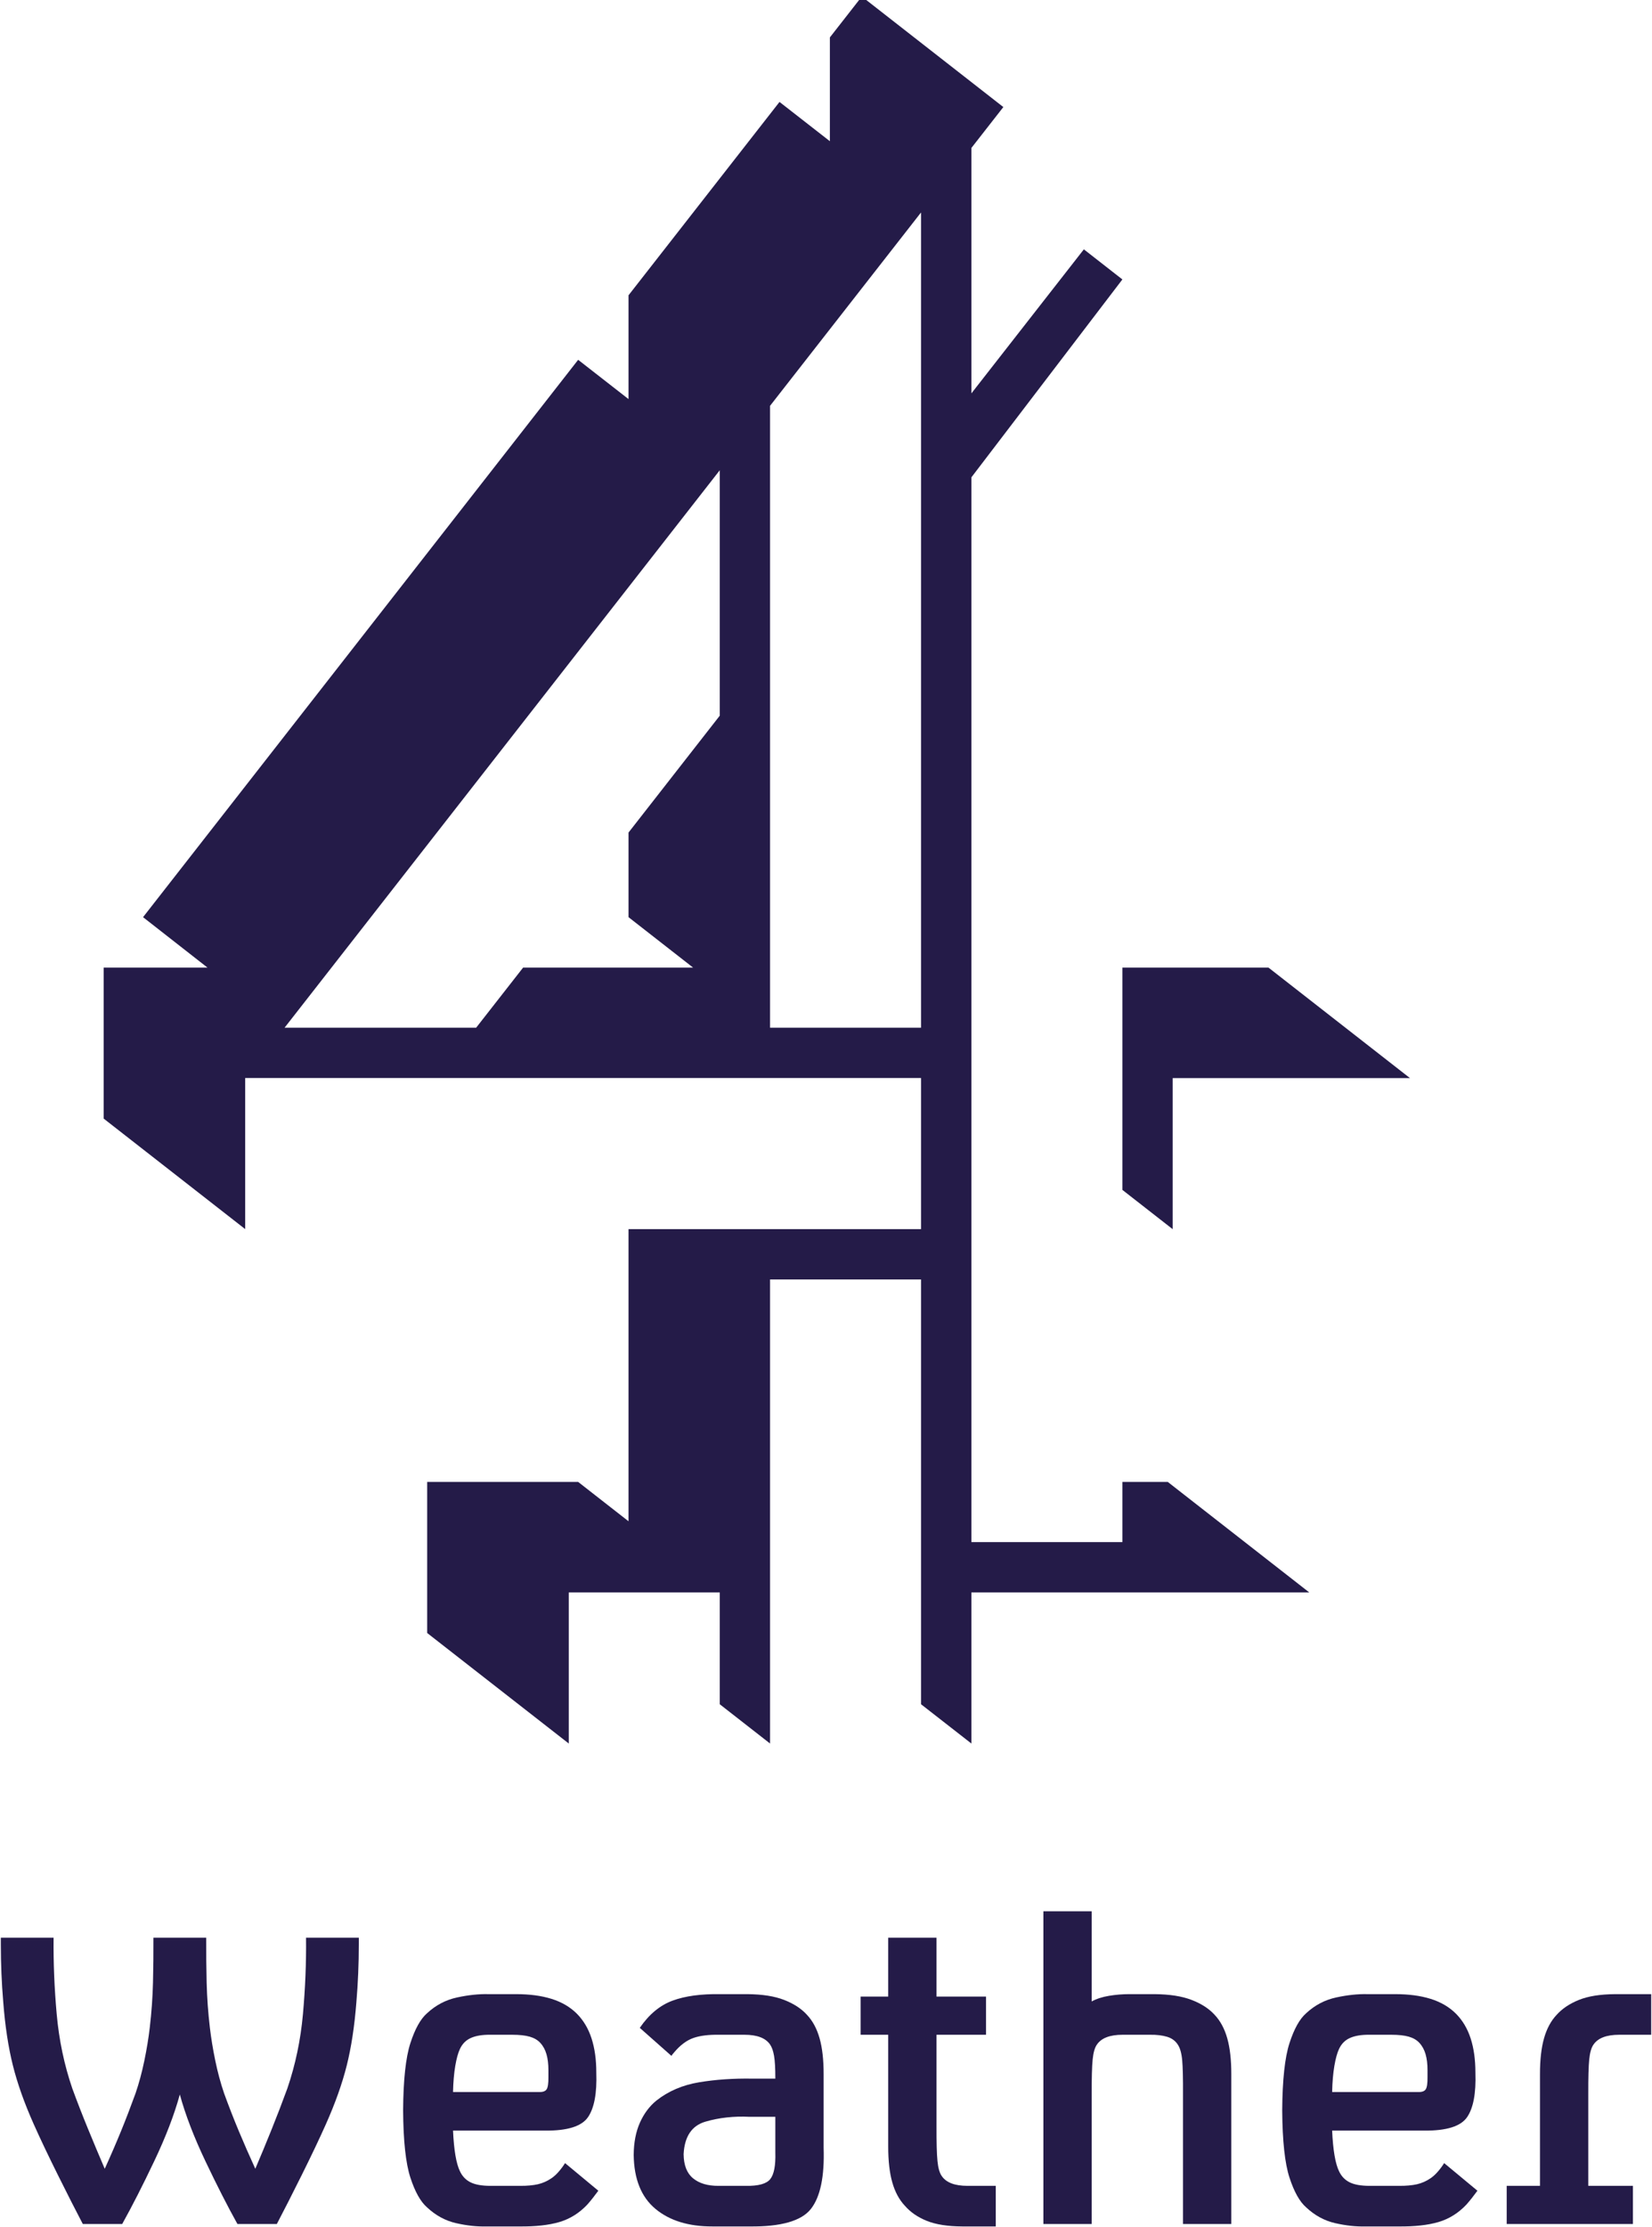
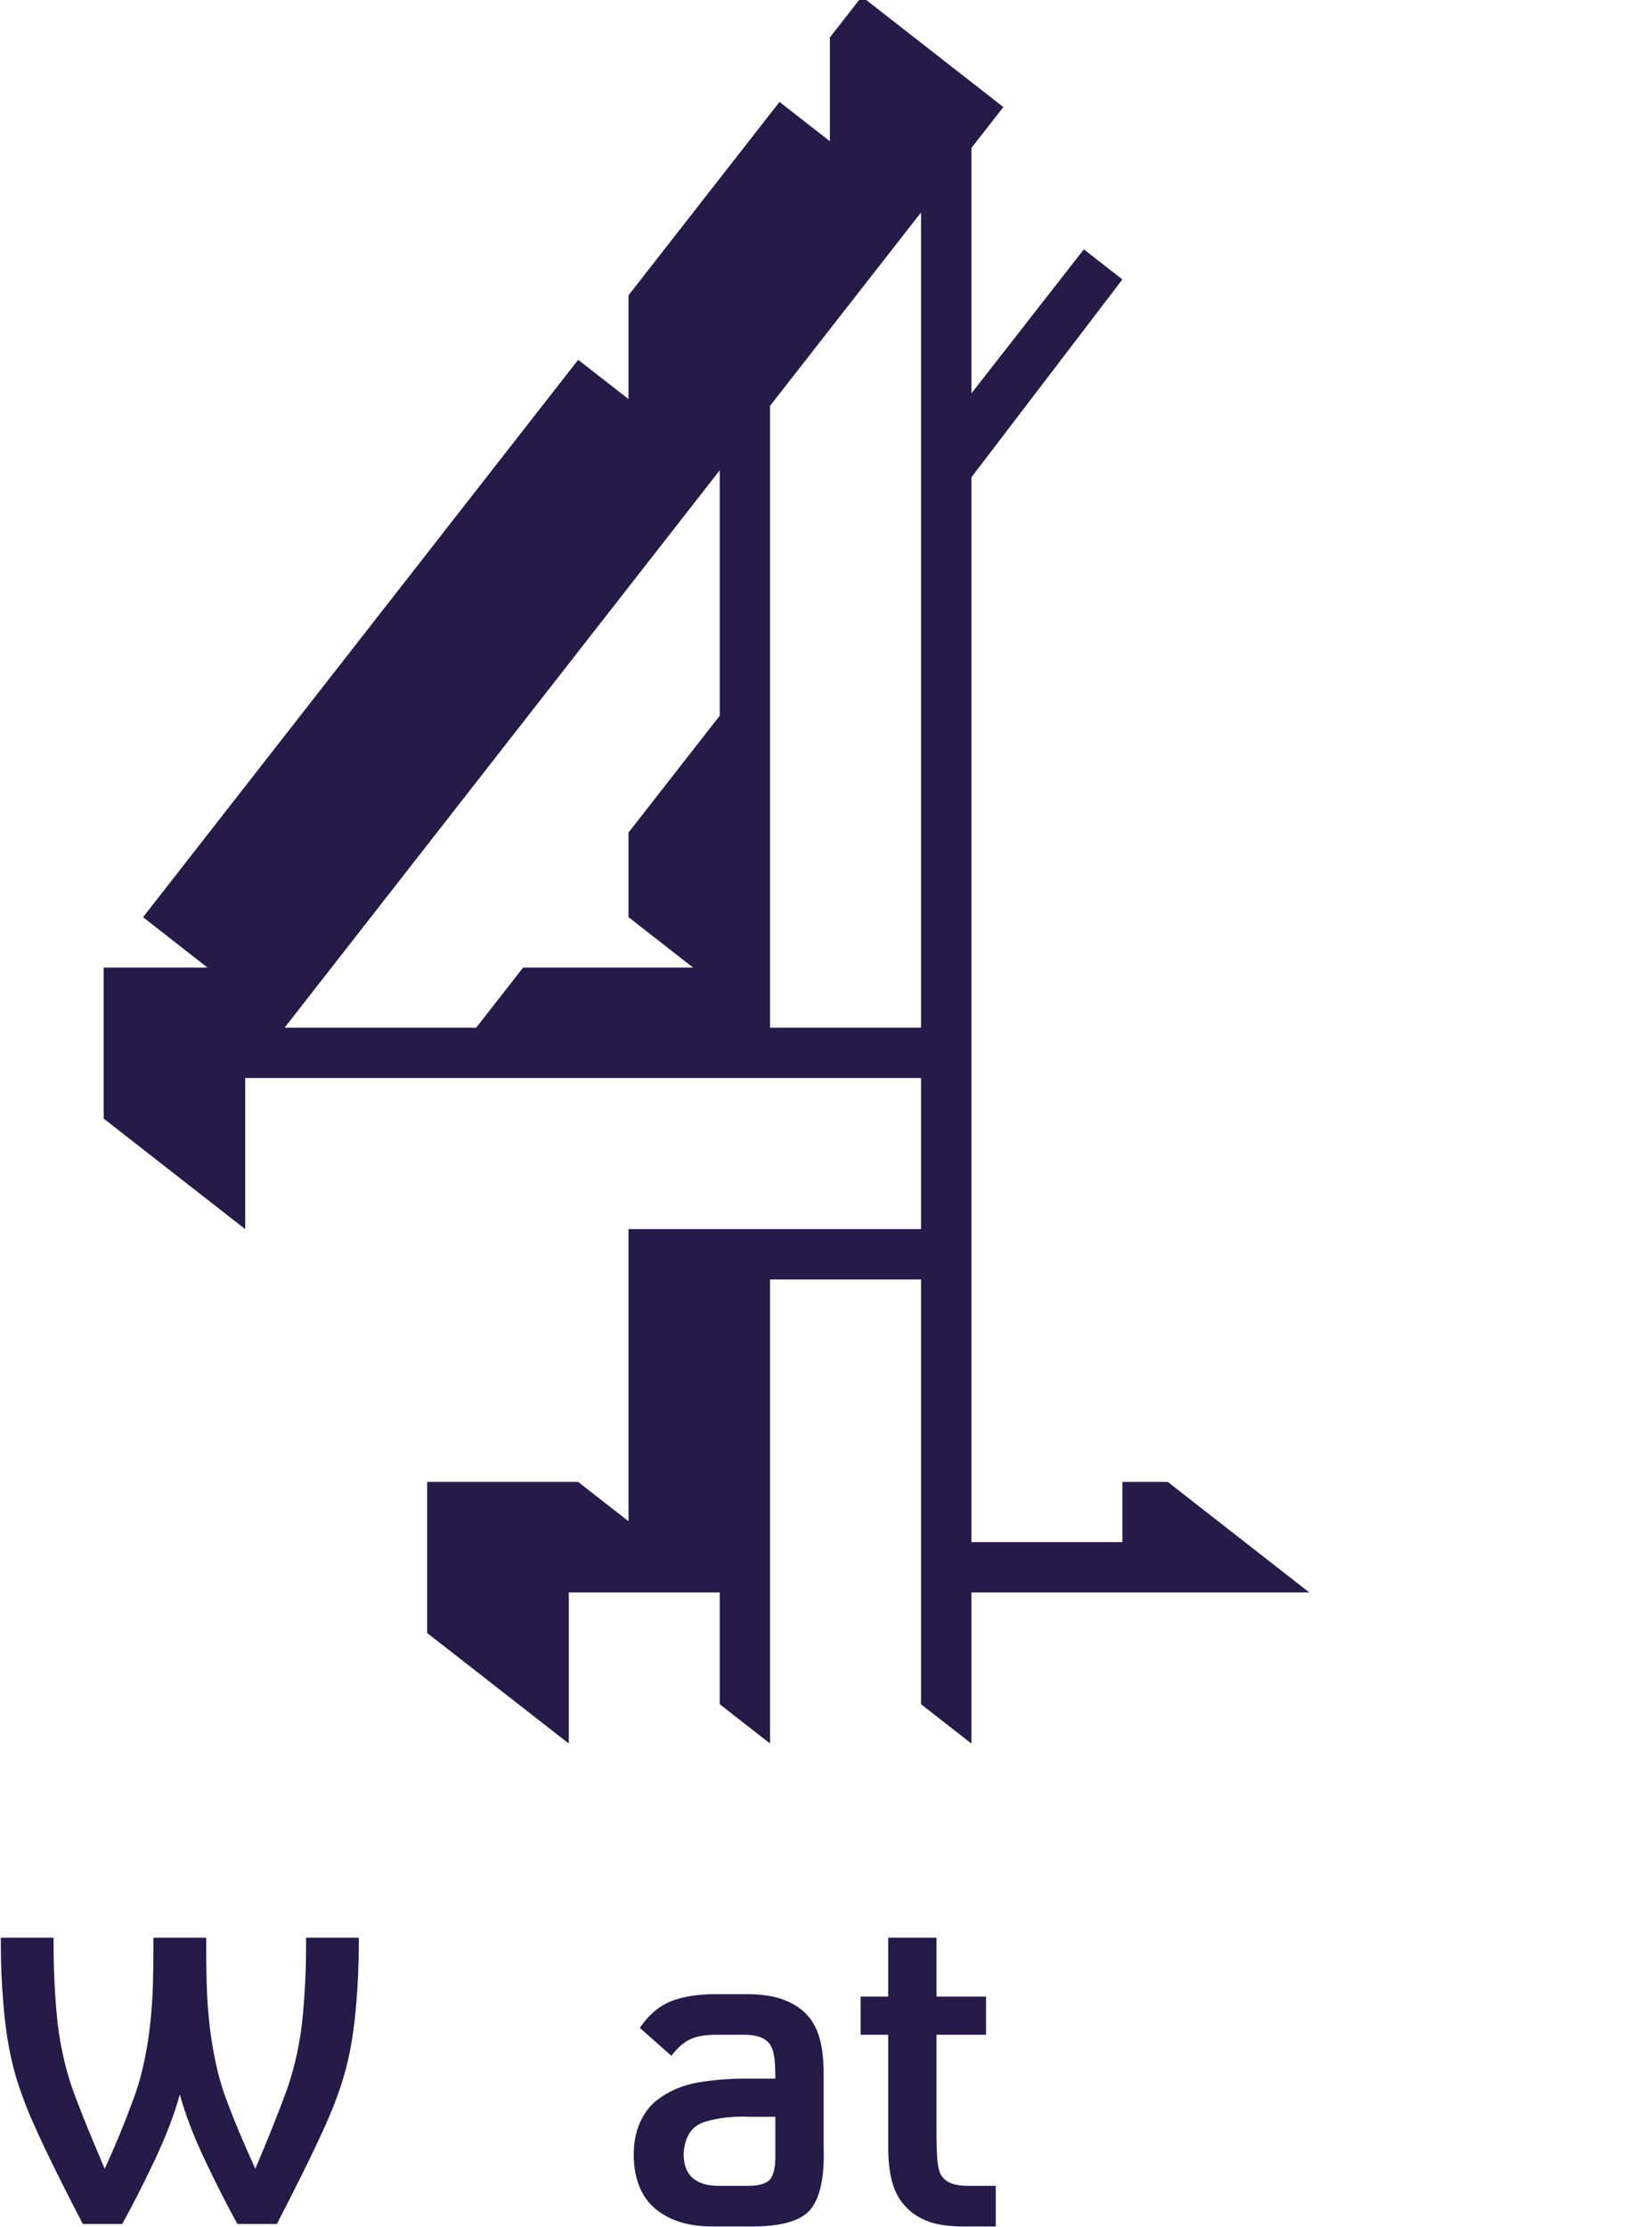
<svg xmlns="http://www.w3.org/2000/svg" xmlns:ns1="http://www.inkscape.org/namespaces/inkscape" xmlns:ns2="http://sodipodi.sourceforge.net/DTD/sodipodi-0.dtd" width="1000" height="1347.37" id="svg3020" version="1.1" ns1:version="0.48.5 r10040" ns2:docname="A.svg">
  <defs id="defs3022">
    <clipPath clipPathUnits="userSpaceOnUse" id="clipPath2872">
      <path ns1:connector-curvature="0" d="m 368.673,706.89 192.587,0 0,98.086 -192.587,0 0,-98.086 z" id="path2874" />
    </clipPath>
    <clipPath clipPathUnits="userSpaceOnUse" id="clipPath2880">
      <path ns1:connector-curvature="0" d="m 368.673,804.976 192.585,0 0,-97.939 -192.585,0 0,97.939 z" id="path2882" />
    </clipPath>
  </defs>
  <ns2:namedview id="base" pagecolor="#ffffff" bordercolor="#666666" borderopacity="1.0" ns1:pageopacity="0.0" ns1:pageshadow="2" ns1:zoom="0.2847168" ns1:cx="690.48703" ns1:cy="540.45044" ns1:document-units="px" ns1:current-layer="layer1" showgrid="false" fit-margin-left="0.5" fit-margin-bottom="0.5" fit-margin-top="0.5" fit-margin-right="0.5" ns1:window-width="1063" ns1:window-height="1030" ns1:window-x="852" ns1:window-y="-12" ns1:window-maximized="0">
    <ns1:grid type="xygrid" id="grid3062" empspacing="5" visible="true" enabled="true" snapvisiblegridlinesonly="true" originx="-419.901px" originy="464.136px" />
  </ns2:namedview>
  <g ns1:label="Layer 1" ns1:groupmode="layer" id="layer1" transform="translate(-377.044,442.065)">
    <g transform="matrix(7.604,0,0,7.604,275.11,-6022.949)" id="layer1-1" ns1:label="Layer 1" style="fill:#241b48;fill-opacity:1">
      <g transform="matrix(1,0,0,-1,253.863,294.467)" id="g27219" style="fill:#241b48;fill-opacity:1" />
      <g transform="matrix(5.297,0,0,5.297,-93.113,-3751.84)" id="g2165" style="fill:#241b48;fill-opacity:1">
        <g id="g27291" transform="matrix(1,0,0,-1,33.951,862.288)" style="fill:#241b48;fill-opacity:1">
          <path id="path27293" d="m 0,0 -2.269,0 0,9.34 L 0,12.244 0,0 z m -3.025,4.686 -1.371,-1.755 0,-1.271 0.97,-0.757 -2.554,0 L -6.686,0 l -2.879,0 6.54,8.372 0,-3.686 z m 6.051,-11.508 0,-0.904 -2.269,0 0,15.992 2.269,2.972 -0.579,0.452 -1.69,-2.163 0,3.686 0.48,0.614 -2.127,1.66 -0.48,-0.614 0,-1.559 -0.757,0.59 -2.269,-2.904 0,-1.559 -0.757,0.59 -6.539,-8.371 0.968,-0.757 -1.56,0 0,-2.268 2.127,-1.66 0,2.269 10.157,0 0,-2.269 -4.396,0 0,-4.388 -0.757,0.591 -2.269,0 0,-2.269 2.128,-1.66 0,2.269 2.269,0 0,-1.679 0.756,-0.59 0,6.97 2.269,0 0,-6.38 0.757,-0.59 0,2.269 5.078,0 -2.127,1.66 -0.682,0 z" style="fill:#241b48;fill-opacity:1;fill-rule:nonzero;stroke:none" ns1:connector-curvature="0" />
        </g>
        <g id="g27295" transform="matrix(1,0,0,-1,36.977,864.724)" style="fill:#241b48;fill-opacity:1">
-           <path id="path27297" d="m 0,0 0.756,-0.59 0,2.269 3.566,0 L 2.195,3.339 0,3.339 0,0 z" style="fill:#241b48;fill-opacity:1;fill-rule:nonzero;stroke:none" ns1:connector-curvature="0" />
-         </g>
+           </g>
      </g>
    </g>
    <g transform="matrix(6.142,0,0,6.142,-2034.85,-5381.077)" style="font-size:40px;font-style:normal;font-weight:normal;line-height:125%;letter-spacing:0px;word-spacing:0px;fill:#241b48;fill-opacity:1;stroke:none;font-family:Sans" id="flowRoot3099">
      <path d="m 428.051,995.626 0,-0.64 -5.2,0 c 0.026,2.466 -0.076,4.974 -0.305,7.525 -0.229,2.551 -0.741,4.989 -1.535,7.315 -0.487,1.333 -1.003,2.678 -1.55,4.035 -0.547,1.357 -1.083,2.652 -1.61,3.885 -0.593,-1.3 -1.137,-2.54 -1.63,-3.72 -0.493,-1.18 -0.977,-2.42 -1.45,-3.72 -0.341,-1 -0.629,-2.07 -0.865,-3.21 -0.236,-1.14 -0.414,-2.23 -0.535,-3.27 -0.173,-1.461 -0.278,-2.929 -0.315,-4.405 -0.037,-1.476 -0.052,-2.954 -0.045,-4.435 l -5.2,0 c 0.007,1.481 -0.008,2.959 -0.045,4.435 -0.037,1.476 -0.143,2.944 -0.315,4.405 -0.121,1.04 -0.299,2.13 -0.535,3.27 -0.236,1.14 -0.524,2.21 -0.865,3.21 -0.472,1.3 -0.948,2.54 -1.43,3.72 -0.482,1.18 -1.018,2.42 -1.61,3.72 -0.528,-1.232 -1.072,-2.527 -1.63,-3.885 -0.558,-1.357 -1.082,-2.702 -1.57,-4.035 -0.794,-2.326 -1.306,-4.764 -1.535,-7.315 -0.229,-2.551 -0.331,-5.059 -0.305,-7.525 l -5.2,0 0,0.64 c 0,1.927 0.08,3.833 0.24,5.72 0.182,2.35 0.497,4.42 0.945,6.21 0.447,1.79 1.132,3.72 2.055,5.79 0.644,1.442 1.436,3.107 2.375,4.995 0.939,1.887 1.761,3.502 2.465,4.845 l 3.88,0 c 0.964,-1.729 2.016,-3.791 3.155,-6.185 1.139,-2.394 1.981,-4.586 2.525,-6.575 0.544,1.989 1.386,4.181 2.525,6.575 1.139,2.394 2.191,4.456 3.155,6.185 l 3.88,0 c 0.704,-1.343 1.526,-2.958 2.465,-4.845 0.939,-1.887 1.731,-3.553 2.375,-4.995 0.922,-2.07 1.607,-4 2.055,-5.79 0.447,-1.79 0.762,-3.86 0.945,-6.21 0.16,-1.887 0.24,-3.793 0.24,-5.72 z" style="font-variant:normal;font-stretch:normal;fill:#241b48;fill-opacity:1;font-family:C4 Headline;-inkscape-font-specification:C4 Headline" id="path3108" ns1:connector-curvature="0" />
-       <path d="m 451.657,1019.906 -3.28,-2.72 c -0.165,0.269 -0.365,0.541 -0.6,0.815 -0.235,0.274 -0.475,0.496 -0.72,0.665 -0.428,0.294 -0.883,0.496 -1.365,0.605 -0.483,0.109 -1.067,0.161 -1.755,0.155 l -2.92,0 c -0.83,0 -1.48,-0.113 -1.95,-0.345 -0.47,-0.233 -0.82,-0.598 -1.05,-1.095 -0.367,-0.753 -0.593,-2.087 -0.68,-4 l 9.08,0 c 2.187,0.019 3.592,-0.419 4.215,-1.315 0.622,-0.896 0.897,-2.364 0.825,-4.405 0.002,-1.262 -0.153,-2.378 -0.465,-3.35 -0.313,-0.972 -0.798,-1.788 -1.455,-2.45 -0.66,-0.657 -1.49,-1.143 -2.49,-1.455 -1,-0.312 -2.17,-0.468 -3.51,-0.465 l -2.72,0 c -0.937,-0.024 -1.963,0.084 -3.08,0.325 -1.117,0.241 -2.103,0.759 -2.96,1.555 -0.641,0.558 -1.189,1.542 -1.645,2.95 -0.456,1.408 -0.694,3.612 -0.715,6.61 0.021,3.016 0.259,5.224 0.715,6.625 0.456,1.401 1.004,2.379 1.645,2.935 0.848,0.796 1.802,1.314 2.86,1.555 1.058,0.241 2.052,0.349 2.98,0.325 l 3.24,0 c 1.595,0.017 2.915,-0.128 3.96,-0.435 1.045,-0.307 1.965,-0.882 2.76,-1.725 0.165,-0.187 0.345,-0.403 0.54,-0.65 0.195,-0.247 0.375,-0.483 0.54,-0.71 z m -4.92,-11.2 c 0.01,0.622 -0.05,1.028 -0.18,1.22 -0.13,0.192 -0.39,0.278 -0.78,0.26 l -8.44,0 c 0.023,-0.987 0.097,-1.843 0.22,-2.57 0.123,-0.727 0.277,-1.283 0.46,-1.67 0.238,-0.513 0.602,-0.877 1.09,-1.09 0.488,-0.213 1.112,-0.317 1.87,-0.31 l 2.2,0 c 0.712,0 1.287,0.062 1.725,0.19 0.437,0.128 0.782,0.332 1.035,0.61 0.278,0.299 0.482,0.671 0.61,1.115 0.128,0.444 0.192,0.966 0.19,1.565 z" style="font-variant:normal;font-stretch:normal;fill:#241b48;fill-opacity:1;font-family:C4 Headline;-inkscape-font-specification:C4 Headline" id="path3110" ns1:connector-curvature="0" />
      <path d="m 473.862,1015.666 0,-7.24 c 0.002,-1.411 -0.132,-2.589 -0.4,-3.535 -0.268,-0.946 -0.682,-1.714 -1.24,-2.305 -0.55,-0.61 -1.3,-1.1 -2.25,-1.47 -0.95,-0.37 -2.16,-0.56 -3.63,-0.57 l -2.64,0 c -1.912,-0.032 -3.488,0.182 -4.73,0.64 -1.242,0.458 -2.318,1.352 -3.23,2.68 l 3.12,2.76 c 0.057,-0.092 0.103,-0.158 0.14,-0.195 0.037,-0.038 0.083,-0.092 0.14,-0.165 0.592,-0.702 1.217,-1.168 1.875,-1.4 0.657,-0.232 1.512,-0.338 2.565,-0.32 l 2.48,0 c 1.24,10e-5 2.08,0.32 2.52,0.96 0.179,0.258 0.311,0.632 0.395,1.12 0.084,0.488 0.126,1.222 0.125,2.2 l 0,0.04 -2.28,0 c -1.858,-0.03 -3.602,0.09 -5.23,0.36 -1.628,0.27 -3.032,0.87 -4.21,1.8 -0.688,0.561 -1.232,1.289 -1.63,2.185 -0.398,0.896 -0.602,1.954 -0.61,3.175 0.033,2.376 0.747,4.144 2.14,5.305 1.393,1.161 3.267,1.739 5.62,1.735 l 3.64,0 c 3.105,0.037 5.125,-0.537 6.06,-1.72 0.935,-1.183 1.355,-3.197 1.26,-6.04 z m -4.76,0.48 c 0.038,1.274 -0.128,2.146 -0.5,2.615 -0.372,0.469 -1.178,0.691 -2.42,0.665 l -2.68,0 c -1.053,0.01 -1.887,-0.237 -2.5,-0.735 -0.613,-0.497 -0.927,-1.292 -0.94,-2.385 0.09,-1.746 0.81,-2.814 2.16,-3.205 1.35,-0.391 2.79,-0.549 4.32,-0.475 l 2.56,0 z" style="font-variant:normal;font-stretch:normal;fill:#241b48;fill-opacity:1;font-family:C4 Headline;-inkscape-font-specification:C4 Headline" id="path3112" ns1:connector-curvature="0" />
      <path d="m 490.827,1023.426 0,-4 -2.8,0 c -1.24,0 -2.08,-0.32 -2.52,-0.96 -0.214,-0.294 -0.356,-0.786 -0.425,-1.475 -0.069,-0.689 -0.101,-1.851 -0.095,-3.485 l 0,-8.96 4.88,0 0,-3.76 -4.88,0 0,-5.8 -4.76,0 0,5.8 -2.72,0 0,3.76 2.72,0 0,11 c -0.002,1.411 0.132,2.589 0.4,3.535 0.268,0.946 0.682,1.714 1.24,2.305 0.542,0.627 1.258,1.123 2.15,1.485 0.892,0.362 2.068,0.547 3.53,0.555 z" style="font-variant:normal;font-stretch:normal;fill:#241b48;fill-opacity:1;font-family:C4 Headline;-inkscape-font-specification:C4 Headline" id="path3114" ns1:connector-curvature="0" />
-       <path d="m 514.04,1023.186 0,-14.76 c 0.002,-1.411 -0.132,-2.589 -0.4,-3.535 -0.268,-0.946 -0.682,-1.714 -1.24,-2.305 -0.552,-0.61 -1.308,-1.1 -2.27,-1.47 -0.962,-0.37 -2.178,-0.56 -3.65,-0.57 l -2.52,0 c -0.641,0 -1.299,0.053 -1.975,0.165 -0.676,0.113 -1.244,0.297 -1.705,0.555 l 0,-8.88 -4.76,0 0,30.8 4.76,0 0,-12.72 c -0.006,-1.634 0.026,-2.796 0.095,-3.485 0.069,-0.689 0.211,-1.181 0.425,-1.475 0.44,-0.64 1.28,-0.96 2.52,-0.96 l 2.72,0 c 0.643,-0.01 1.197,0.058 1.66,0.195 0.463,0.138 0.817,0.393 1.06,0.765 0.232,0.341 0.378,0.859 0.44,1.555 0.062,0.696 0.088,1.804 0.08,3.325 l 0,12.8 z" style="font-variant:normal;font-stretch:normal;fill:#241b48;fill-opacity:1;font-family:C4 Headline;-inkscape-font-specification:C4 Headline" id="path3116" ns1:connector-curvature="0" />
-       <path d="m 538.297,1019.906 -3.28,-2.72 c -0.165,0.269 -0.365,0.541 -0.6,0.815 -0.235,0.274 -0.475,0.496 -0.72,0.665 -0.428,0.294 -0.882,0.496 -1.365,0.605 -0.483,0.109 -1.067,0.161 -1.755,0.155 l -2.92,0 c -0.83,0 -1.48,-0.113 -1.95,-0.345 -0.47,-0.233 -0.82,-0.598 -1.05,-1.095 -0.367,-0.753 -0.593,-2.087 -0.68,-4 l 9.08,0 c 2.187,0.019 3.592,-0.419 4.215,-1.315 0.622,-0.896 0.897,-2.364 0.825,-4.405 0.002,-1.262 -0.153,-2.378 -0.465,-3.35 -0.313,-0.972 -0.798,-1.788 -1.455,-2.45 -0.66,-0.657 -1.49,-1.143 -2.49,-1.455 -1,-0.312 -2.17,-0.468 -3.51,-0.465 l -2.72,0 c -0.937,-0.024 -1.963,0.084 -3.08,0.325 -1.117,0.241 -2.103,0.759 -2.96,1.555 -0.641,0.558 -1.189,1.542 -1.645,2.95 -0.456,1.408 -0.694,3.612 -0.715,6.61 0.021,3.016 0.259,5.224 0.715,6.625 0.456,1.401 1.004,2.379 1.645,2.935 0.848,0.796 1.802,1.314 2.86,1.555 1.058,0.241 2.052,0.349 2.98,0.325 l 3.24,0 c 1.595,0.017 2.915,-0.128 3.96,-0.435 1.045,-0.307 1.965,-0.882 2.76,-1.725 0.165,-0.187 0.345,-0.403 0.54,-0.65 0.195,-0.247 0.375,-0.483 0.54,-0.71 z m -4.92,-11.2 c 0.01,0.622 -0.05,1.028 -0.18,1.22 -0.13,0.192 -0.39,0.278 -0.78,0.26 l -8.44,0 c 0.023,-0.987 0.097,-1.843 0.22,-2.57 0.123,-0.727 0.277,-1.283 0.46,-1.67 0.238,-0.513 0.602,-0.877 1.09,-1.09 0.488,-0.213 1.112,-0.317 1.87,-0.31 l 2.2,0 c 0.712,0 1.287,0.062 1.725,0.19 0.437,0.128 0.782,0.332 1.035,0.61 0.278,0.299 0.482,0.671 0.61,1.115 0.128,0.444 0.192,0.966 0.19,1.565 z" style="font-variant:normal;font-stretch:normal;fill:#241b48;fill-opacity:1;font-family:C4 Headline;-inkscape-font-specification:C4 Headline" id="path3118" ns1:connector-curvature="0" />
-       <path d="m 555.422,1004.546 0,-4 -3.56,0 c -1.465,0.01 -2.655,0.2 -3.57,0.57 -0.915,0.37 -1.645,0.86 -2.19,1.47 -0.558,0.591 -0.972,1.359 -1.24,2.305 -0.268,0.946 -0.402,2.124 -0.4,3.535 l 0,11 -3.28,0 0,3.76 12.44,0 0,-3.76 -4.4,0 0,-9 c -0.006,-1.633 0.026,-2.788 0.095,-3.465 0.069,-0.677 0.211,-1.163 0.425,-1.455 0.44,-0.64 1.28,-0.96 2.52,-0.96 z" style="font-variant:normal;font-stretch:normal;fill:#241b48;fill-opacity:1;font-family:C4 Headline;-inkscape-font-specification:C4 Headline" id="path3120" ns1:connector-curvature="0" />
    </g>
  </g>
</svg>